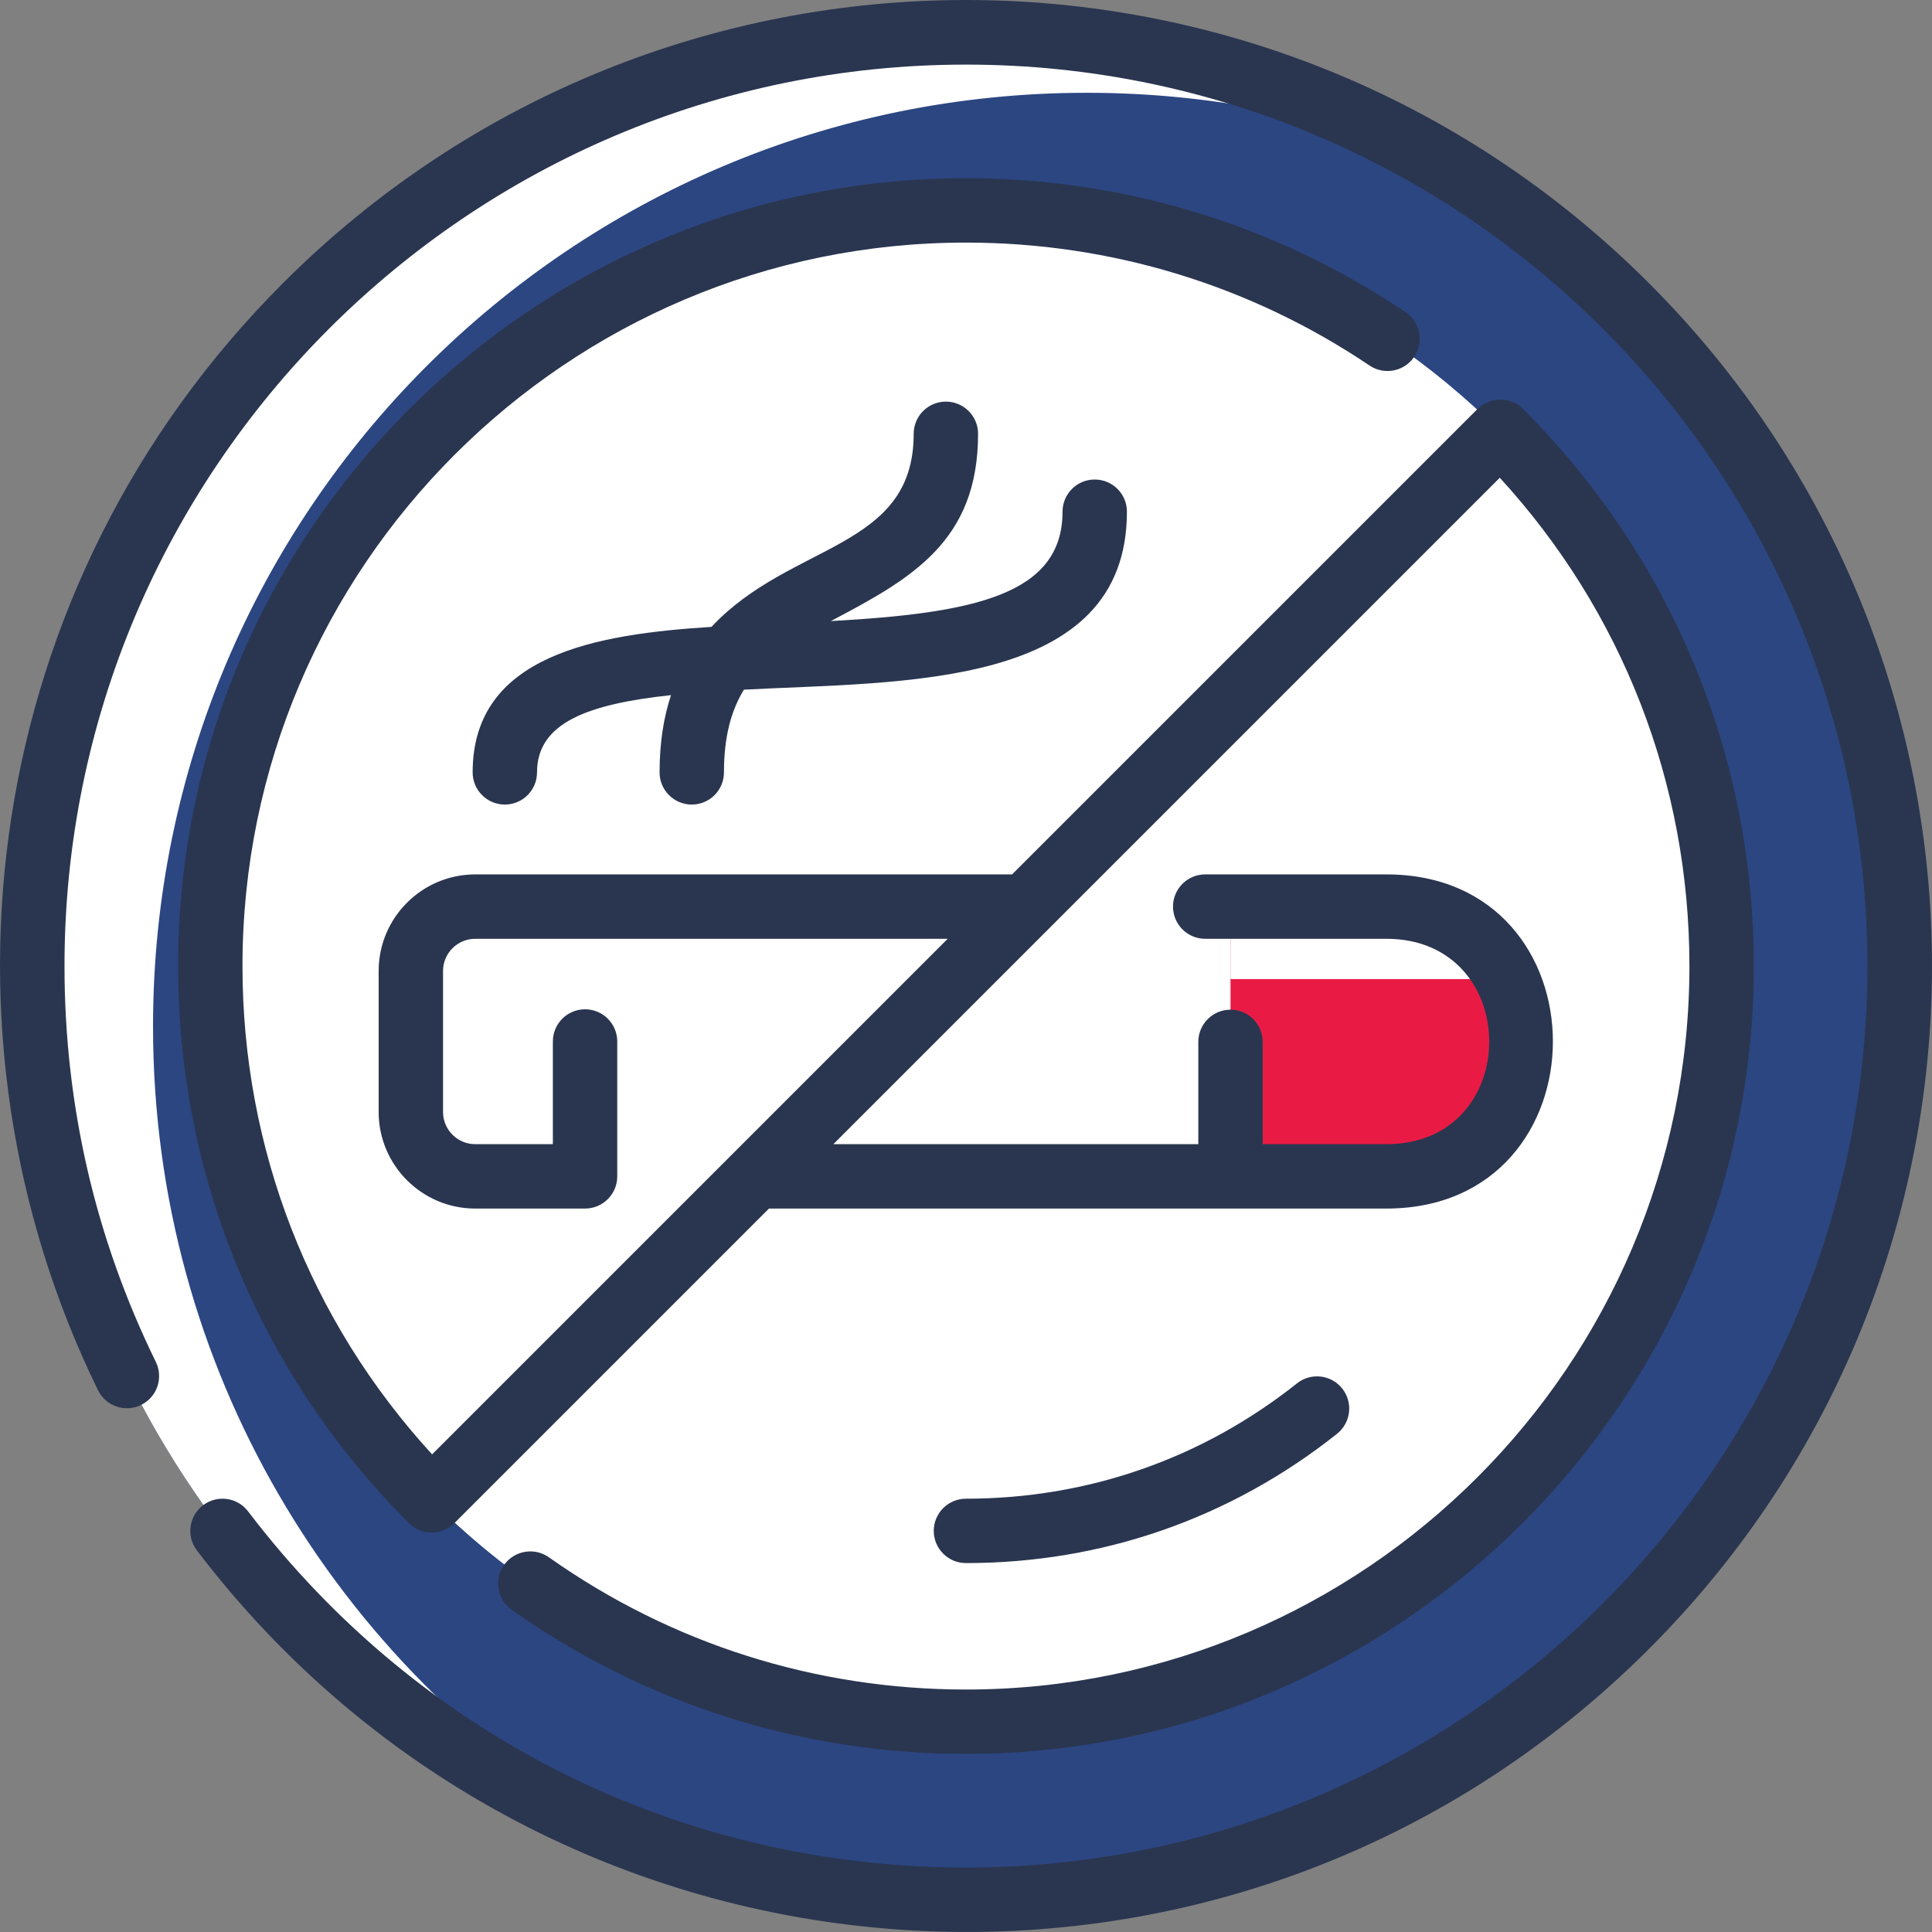
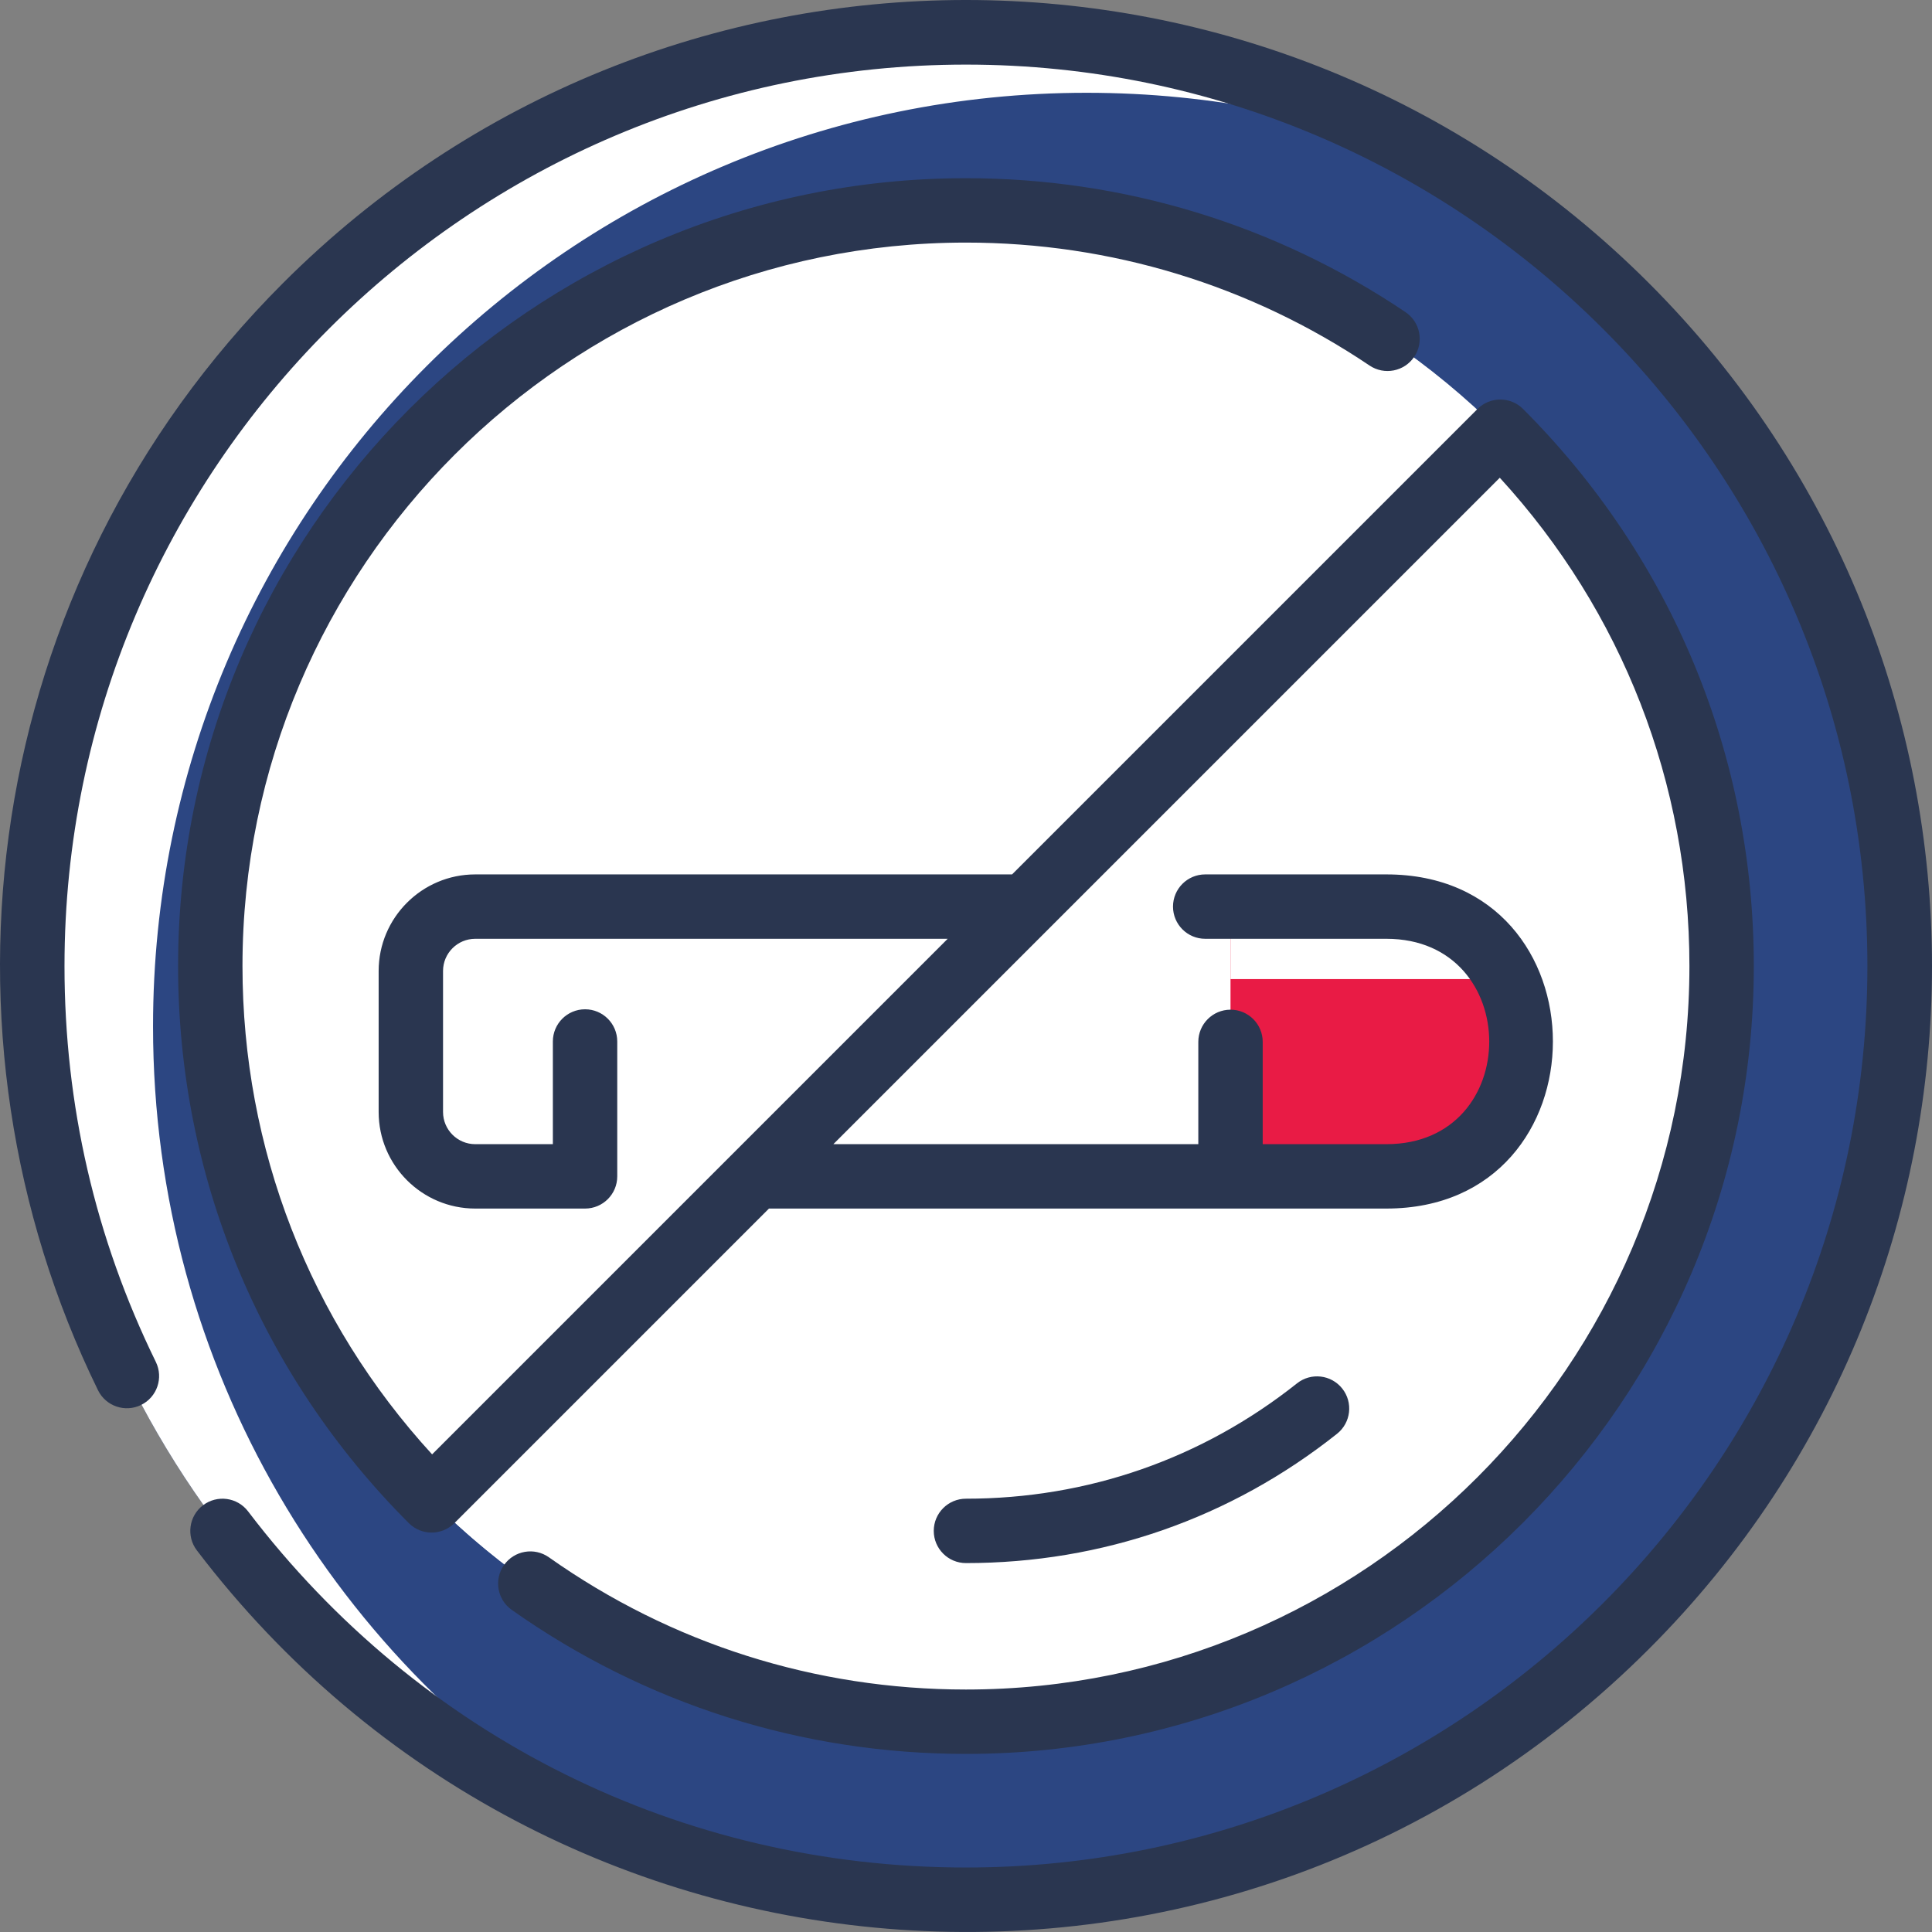
<svg xmlns="http://www.w3.org/2000/svg" width="512" height="512" viewBox="0 0 512 512" fill="none">
  <rect x="0" y="0" width="512" height="512" fill="#808080" stroke="none" />
  <g clip-path="url(#clip0_2680_299)">
    <path d="M255.986 503.442C392.635 503.442 503.411 392.666 503.411 256.017C503.411 119.368 392.635 8.592 255.986 8.592C119.337 8.592 8.561 119.368 8.561 256.017C8.561 392.666 119.337 503.442 255.986 503.442Z" fill="#2C4682" />
    <path d="M40.555 272.014C40.555 362.549 89.176 441.725 161.74 484.853C71.835 447.793 8.561 359.296 8.561 256.017C8.561 119.368 119.337 8.592 255.986 8.592C302.101 8.592 345.262 21.208 382.226 43.178C353.175 31.201 321.351 24.589 287.981 24.589C151.331 24.589 40.555 135.365 40.555 272.014Z" fill="white" />
    <path d="M255.987 456.272C366.585 456.272 456.242 366.615 456.242 256.017C456.242 145.42 366.585 55.763 255.987 55.763C145.389 55.763 55.732 145.42 55.732 256.017C55.732 366.615 145.389 456.272 255.987 456.272Z" fill="white" />
    <path d="M98.392 277.347C98.392 345.968 133.155 408.134 188.51 444.604C111.751 417.157 55.732 343.582 55.732 256.017C55.732 145.422 145.392 55.763 255.987 55.763C296.674 55.763 334.523 67.899 366.123 88.76C236.661 42.332 98.392 138.233 98.392 277.347Z" fill="white" />
    <path d="M367.413 240.265H125.939C116.522 240.265 108.875 247.901 108.875 257.329V294.688C108.875 304.105 116.522 311.752 125.939 311.752H367.413C415 311.752 414.979 240.265 367.413 240.265Z" fill="white" />
    <path d="M326.097 240.265V259.462H157.933C148.516 259.462 140.87 267.098 140.87 276.526V311.752H125.939C116.522 311.752 108.875 304.105 108.875 294.688V257.329C108.875 247.901 116.522 240.265 125.939 240.265H326.097Z" fill="white" />
    <path d="M367.413 240.265C414.979 240.265 415 311.752 367.413 311.752H326.098V240.265H367.413Z" fill="#E91B45" />
    <path d="M399.451 259.462H326.098V240.265H367.413C383.592 240.265 394.278 248.541 399.451 259.462Z" fill="white" />
-     <path d="M155.043 240.265V311.752H125.939C116.522 311.752 108.875 304.105 108.875 294.688V257.329C108.875 247.901 116.522 240.265 125.939 240.265H155.043Z" fill="white" />
    <path d="M436.975 75.025C336.95 -25.002 175.037 -25.015 74.998 75.025C-5.516 155.539 -20.117 274.285 25.969 368.421C28.04 372.653 33.15 374.404 37.384 372.332C41.617 370.259 43.367 365.15 41.296 360.917C25.235 328.114 17.093 292.819 17.093 256.014C17.093 124.288 124.26 17.12 255.986 17.12C387.713 17.12 494.88 124.288 494.88 256.014C494.88 387.74 387.713 494.908 255.986 494.908C180.725 494.908 111.386 460.511 65.751 400.538C62.898 396.788 57.548 396.062 53.795 398.915C50.045 401.768 49.319 407.121 52.173 410.87C145.871 534.008 326.936 547.045 436.975 437.003C537.003 336.975 537.016 175.066 436.975 75.025Z" fill="#2A3650" />
    <path d="M354.332 379.964C358.021 377.033 358.637 371.665 355.705 367.976C352.774 364.287 347.406 363.673 343.717 366.604C318.546 386.6 288.21 397.17 255.987 397.17C251.275 397.17 247.455 400.991 247.455 405.702C247.455 410.414 251.275 414.234 255.987 414.234C292.105 414.234 326.112 402.383 354.332 379.964Z" fill="#2A3650" />
    <path d="M374.784 94.557C377.417 90.649 376.382 85.347 372.473 82.715C337.996 59.496 297.716 47.224 255.986 47.224C140.859 47.224 47.195 140.888 47.195 256.015C47.195 311.785 68.913 364.217 108.349 403.652C111.682 406.984 117.082 406.984 120.415 403.652L203.788 320.28H367.415C426.225 320.28 426.258 231.726 367.415 231.726H319.391C314.679 231.726 310.859 235.546 310.859 240.258C310.859 244.97 314.679 248.79 319.391 248.79H367.415C403.679 248.79 403.814 303.216 367.415 303.216H334.63V276.107C334.63 271.395 330.81 267.575 326.098 267.575C321.386 267.575 317.566 271.395 317.566 276.107V303.216H220.852L397.46 126.607C429.931 162.032 447.714 207.657 447.714 256.015C447.714 361.734 361.706 447.742 255.987 447.742C216.119 447.742 177.901 435.625 145.464 412.699C141.617 409.981 136.292 410.896 133.572 414.743C130.853 418.591 131.768 423.915 135.616 426.634C170.95 451.606 212.573 464.806 255.987 464.806C371.115 464.806 464.778 371.143 464.778 256.015C464.778 200.245 443.06 147.813 403.624 108.378C400.292 105.046 394.891 105.046 391.558 108.378L268.209 231.727H125.942C111.829 231.727 100.346 243.21 100.346 257.323V294.685C100.346 308.799 111.829 320.281 125.942 320.281H155.046C159.758 320.281 163.578 316.461 163.578 311.749V276.003C163.578 271.292 159.758 267.471 155.046 267.471C150.334 267.471 146.514 271.292 146.514 276.003V303.217H125.942C121.237 303.217 117.41 299.389 117.41 294.685V257.323C117.41 252.618 121.237 248.791 125.942 248.791H251.145L114.513 385.423C82.042 349.998 64.259 304.373 64.259 256.015C64.259 150.296 150.267 64.288 255.986 64.288C294.307 64.288 331.291 75.555 362.941 96.868C366.849 99.497 372.151 98.467 374.784 94.557Z" fill="#2A3650" />
-     <path d="M183.326 213.218C188.038 213.218 191.858 209.398 191.858 204.686C191.858 195.168 193.801 188.217 197.148 182.766C238.909 180.559 298.645 182.755 298.645 135.605C298.645 130.894 294.825 127.074 290.113 127.074C285.401 127.074 281.581 130.894 281.581 135.605C281.581 157.799 257.71 162.498 220.181 164.592C241.476 153.369 259.199 143.536 259.199 114.964C259.199 110.252 255.378 106.432 250.667 106.432C245.955 106.432 242.135 110.252 242.135 114.964C242.135 145.783 209.582 143.615 188.552 166.128C158.078 168.052 125.254 173.514 125.254 204.686C125.254 209.398 129.074 213.218 133.786 213.218C138.498 213.218 142.318 209.398 142.318 204.686C142.318 191.583 155.667 186.602 177.823 184.216C175.906 190.012 174.794 196.753 174.794 204.686C174.794 209.399 178.615 213.218 183.326 213.218Z" fill="#2A3650" />
  </g>
  <defs>
    <clipPath id="clip0_2680_299">
      <rect width="512" height="512" fill="white" />
    </clipPath>
  </defs>
</svg>